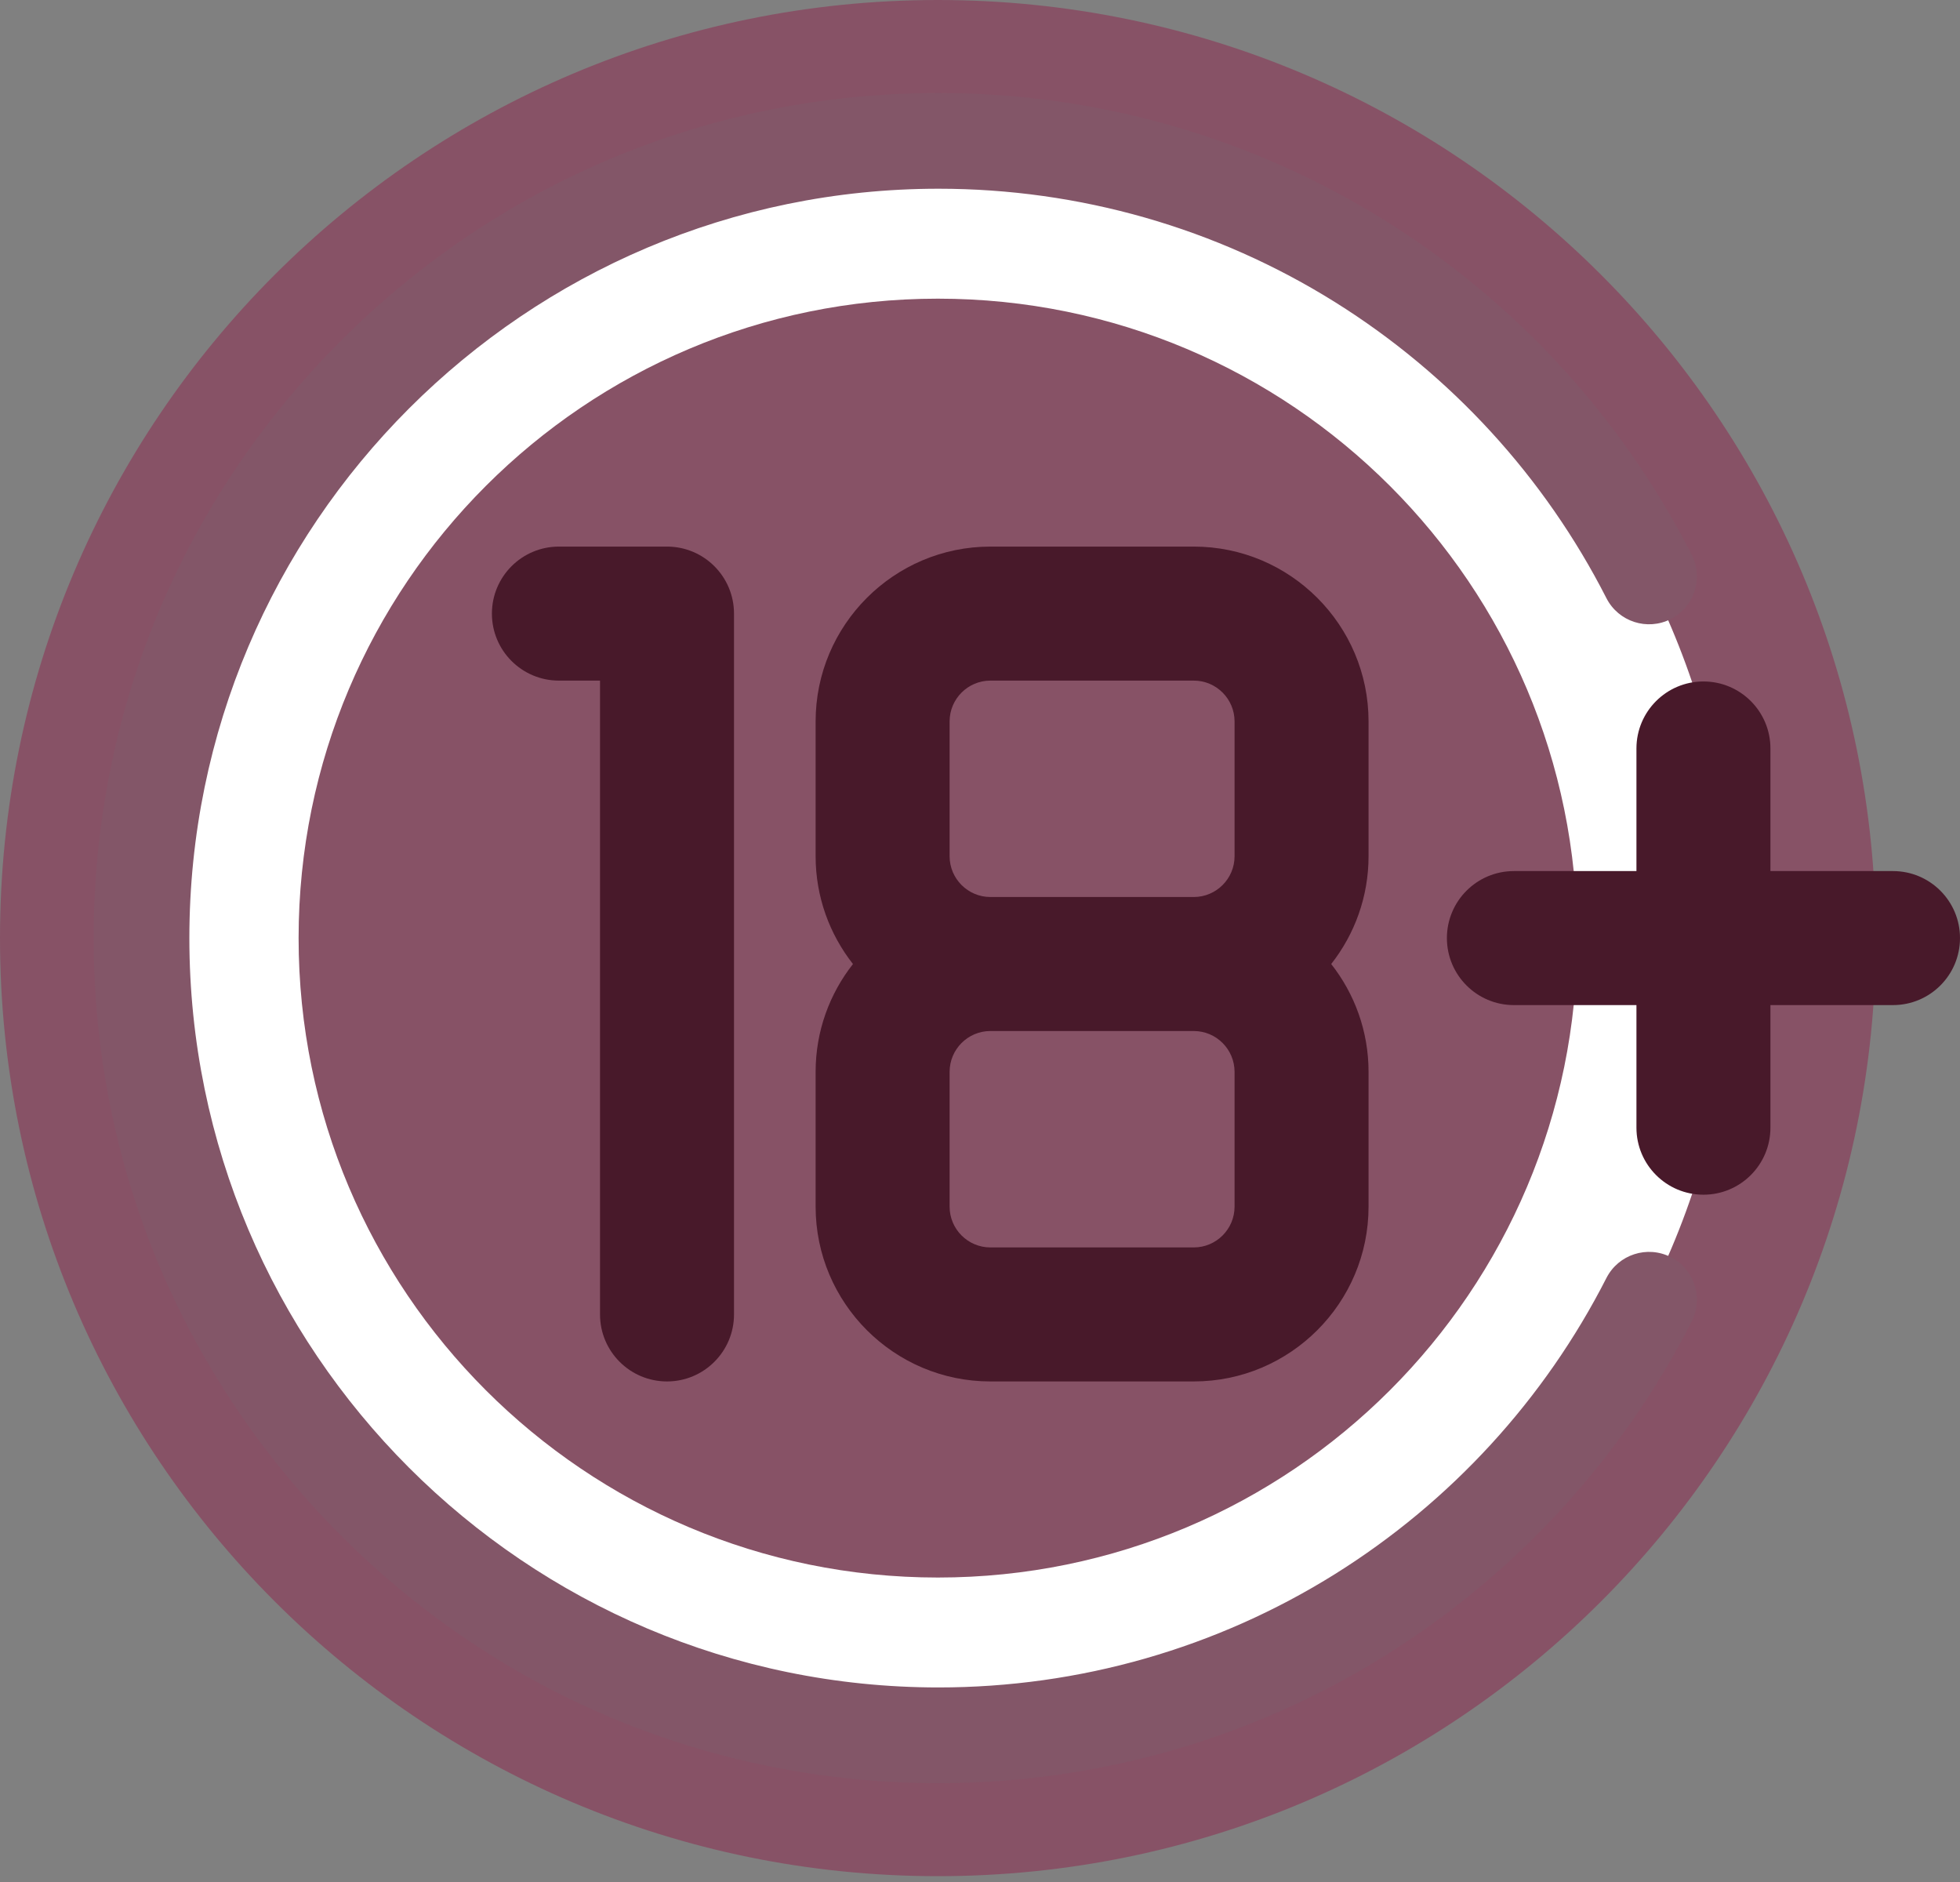
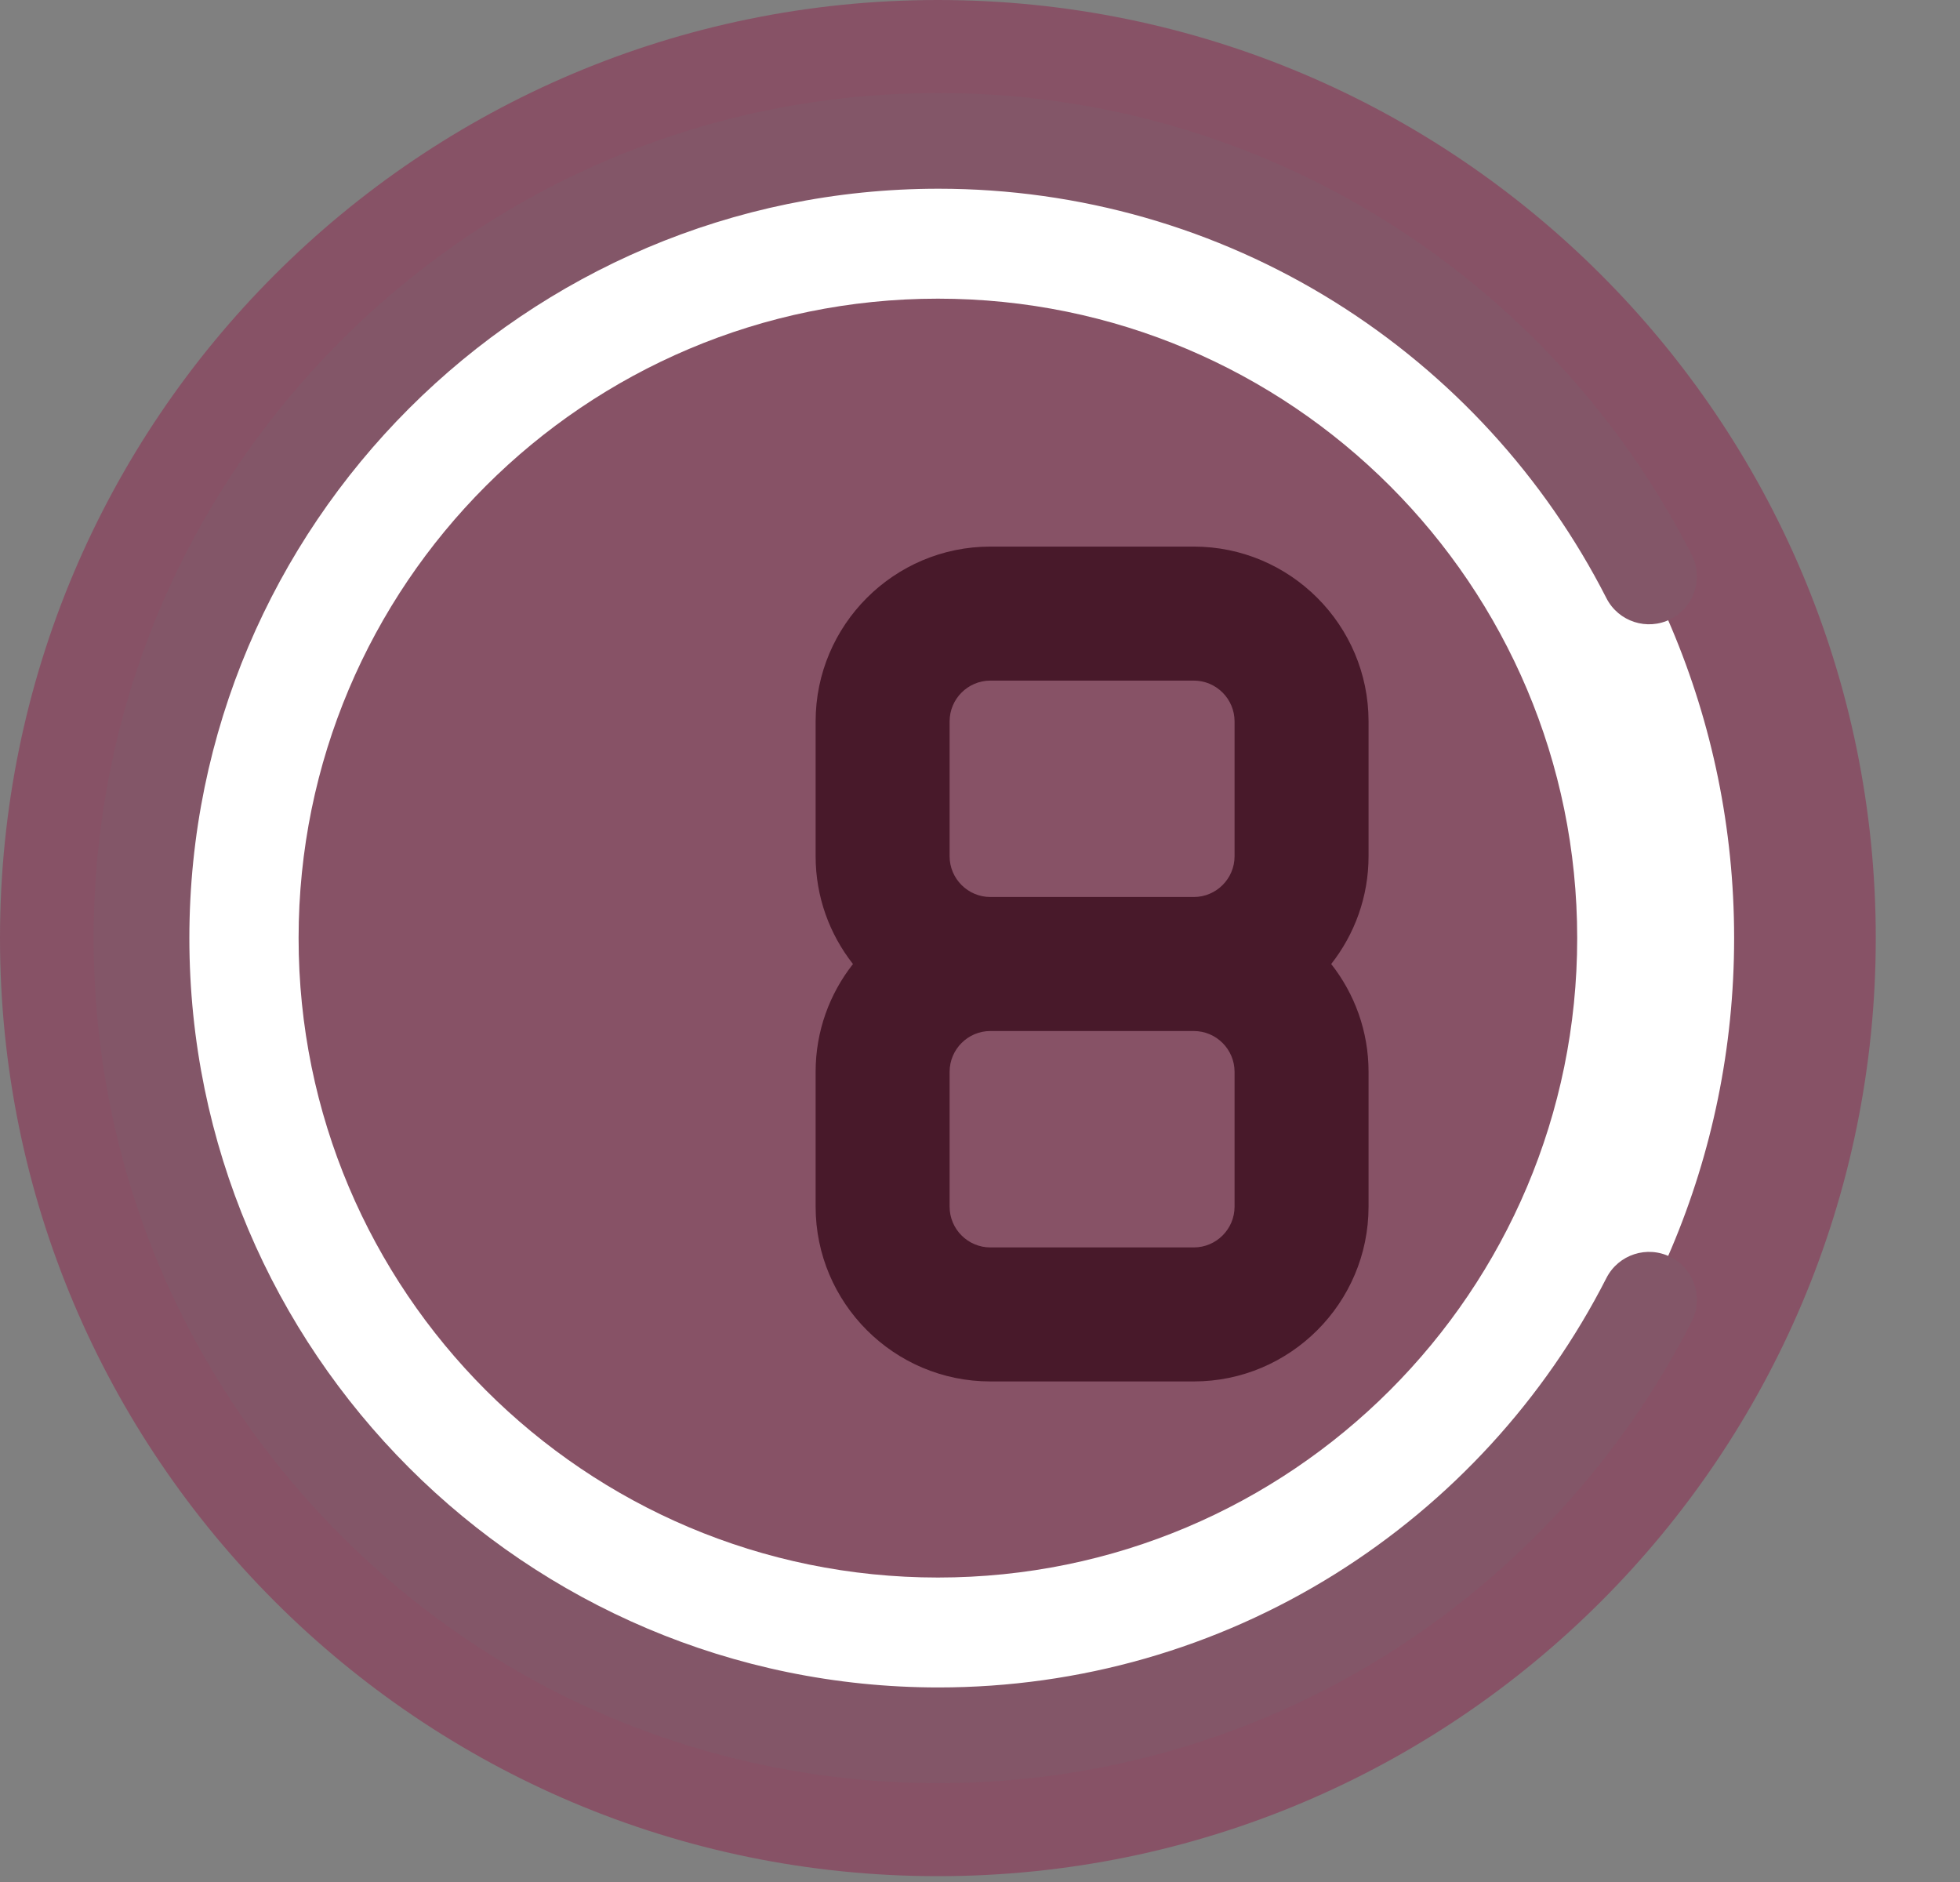
<svg xmlns="http://www.w3.org/2000/svg" width="75" height="72" viewBox="0 0 75 72" fill="none">
  <rect x="0" y="0" width="75" height="72" fill="#808080" stroke="none" />
  <path d="M35.889 71.777C55.709 71.777 71.777 55.709 71.777 35.889C71.777 16.068 55.709 0 35.889 0C16.068 0 0 16.068 0 35.889C0 55.709 16.068 71.777 35.889 71.777Z" fill="#875266" />
  <path d="M35.889 66.357C52.716 66.357 66.357 52.716 66.357 35.889C66.357 19.061 52.716 5.42 35.889 5.42C19.061 5.42 5.42 19.061 5.42 35.889C5.42 52.716 19.061 66.357 35.889 66.357Z" fill="white" />
  <path d="M35.889 60.352C49.399 60.352 60.352 49.399 60.352 35.889C60.352 22.378 49.399 11.426 35.889 11.426C22.378 11.426 11.426 22.378 11.426 35.889C11.426 49.399 22.378 60.352 35.889 60.352Z" fill="#875266" />
  <path d="M35.914 68.219C27.279 68.219 19.16 64.856 13.053 58.75C6.947 52.643 3.584 44.525 3.584 35.889C3.584 27.253 6.947 19.134 13.053 13.028C19.16 6.921 27.279 3.558 35.914 3.558C41.989 3.558 47.91 5.253 53.036 8.46C58.021 11.578 62.065 15.99 64.733 21.221C65.192 22.121 64.834 23.224 63.933 23.683C63.033 24.143 61.93 23.785 61.47 22.884C59.105 18.245 55.516 14.33 51.094 11.564C46.551 8.722 41.302 7.22 35.914 7.22C20.106 7.22 7.246 20.081 7.246 35.889C7.246 51.697 20.106 64.557 35.914 64.557C41.302 64.557 46.551 63.055 51.094 60.213C55.516 57.447 59.105 53.533 61.47 48.893C61.93 47.992 63.032 47.634 63.933 48.094C64.834 48.553 65.192 49.656 64.733 50.557C62.065 55.787 58.021 60.2 53.036 63.318C47.91 66.524 41.989 68.219 35.914 68.219Z" fill="#835668" />
  <path d="M45.68 20.911H37.898C34.21 20.911 31.21 23.912 31.21 27.6V32.756C31.21 34.311 31.745 35.743 32.639 36.881C31.745 38.018 31.21 39.45 31.21 41.005V46.162C31.21 49.85 34.21 52.85 37.898 52.85H45.68C49.368 52.85 52.368 49.85 52.368 46.162V41.005C52.368 39.45 51.833 38.018 50.939 36.881C51.833 35.743 52.368 34.311 52.368 32.756V27.6C52.368 23.912 49.368 20.911 45.68 20.911ZM36.337 27.6C36.337 26.739 37.037 26.038 37.898 26.038H45.68C46.541 26.038 47.241 26.739 47.241 27.6V32.756C47.241 33.617 46.541 34.317 45.68 34.317H37.898C37.037 34.317 36.337 33.617 36.337 32.756V27.6ZM47.241 46.162C47.241 47.023 46.541 47.723 45.68 47.723H37.898C37.037 47.723 36.337 47.023 36.337 46.162V41.006C36.337 40.145 37.037 39.444 37.898 39.444H45.68C46.541 39.444 47.241 40.145 47.241 41.006V46.162Z" fill="#48192A" />
-   <path d="M25.523 20.911H21.387C19.971 20.911 18.823 22.059 18.823 23.475C18.823 24.891 19.971 26.038 21.387 26.038H22.96V50.287C22.96 51.702 24.107 52.85 25.523 52.85C26.939 52.85 28.087 51.702 28.087 50.287V23.475C28.087 22.059 26.939 20.911 25.523 20.911Z" fill="#48192A" />
-   <path d="M72.436 33.325H67.746V28.635C67.746 27.219 66.599 26.071 65.183 26.071C63.767 26.071 62.619 27.219 62.619 28.635V33.325H57.929C56.514 33.325 55.366 34.473 55.366 35.888C55.366 37.304 56.514 38.452 57.929 38.452H62.619V43.142C62.619 44.558 63.767 45.706 65.183 45.706C66.599 45.706 67.746 44.558 67.746 43.142V38.452H72.436C73.852 38.452 75 37.304 75 35.888C75 34.473 73.852 33.325 72.436 33.325Z" fill="#48192A" />
</svg>